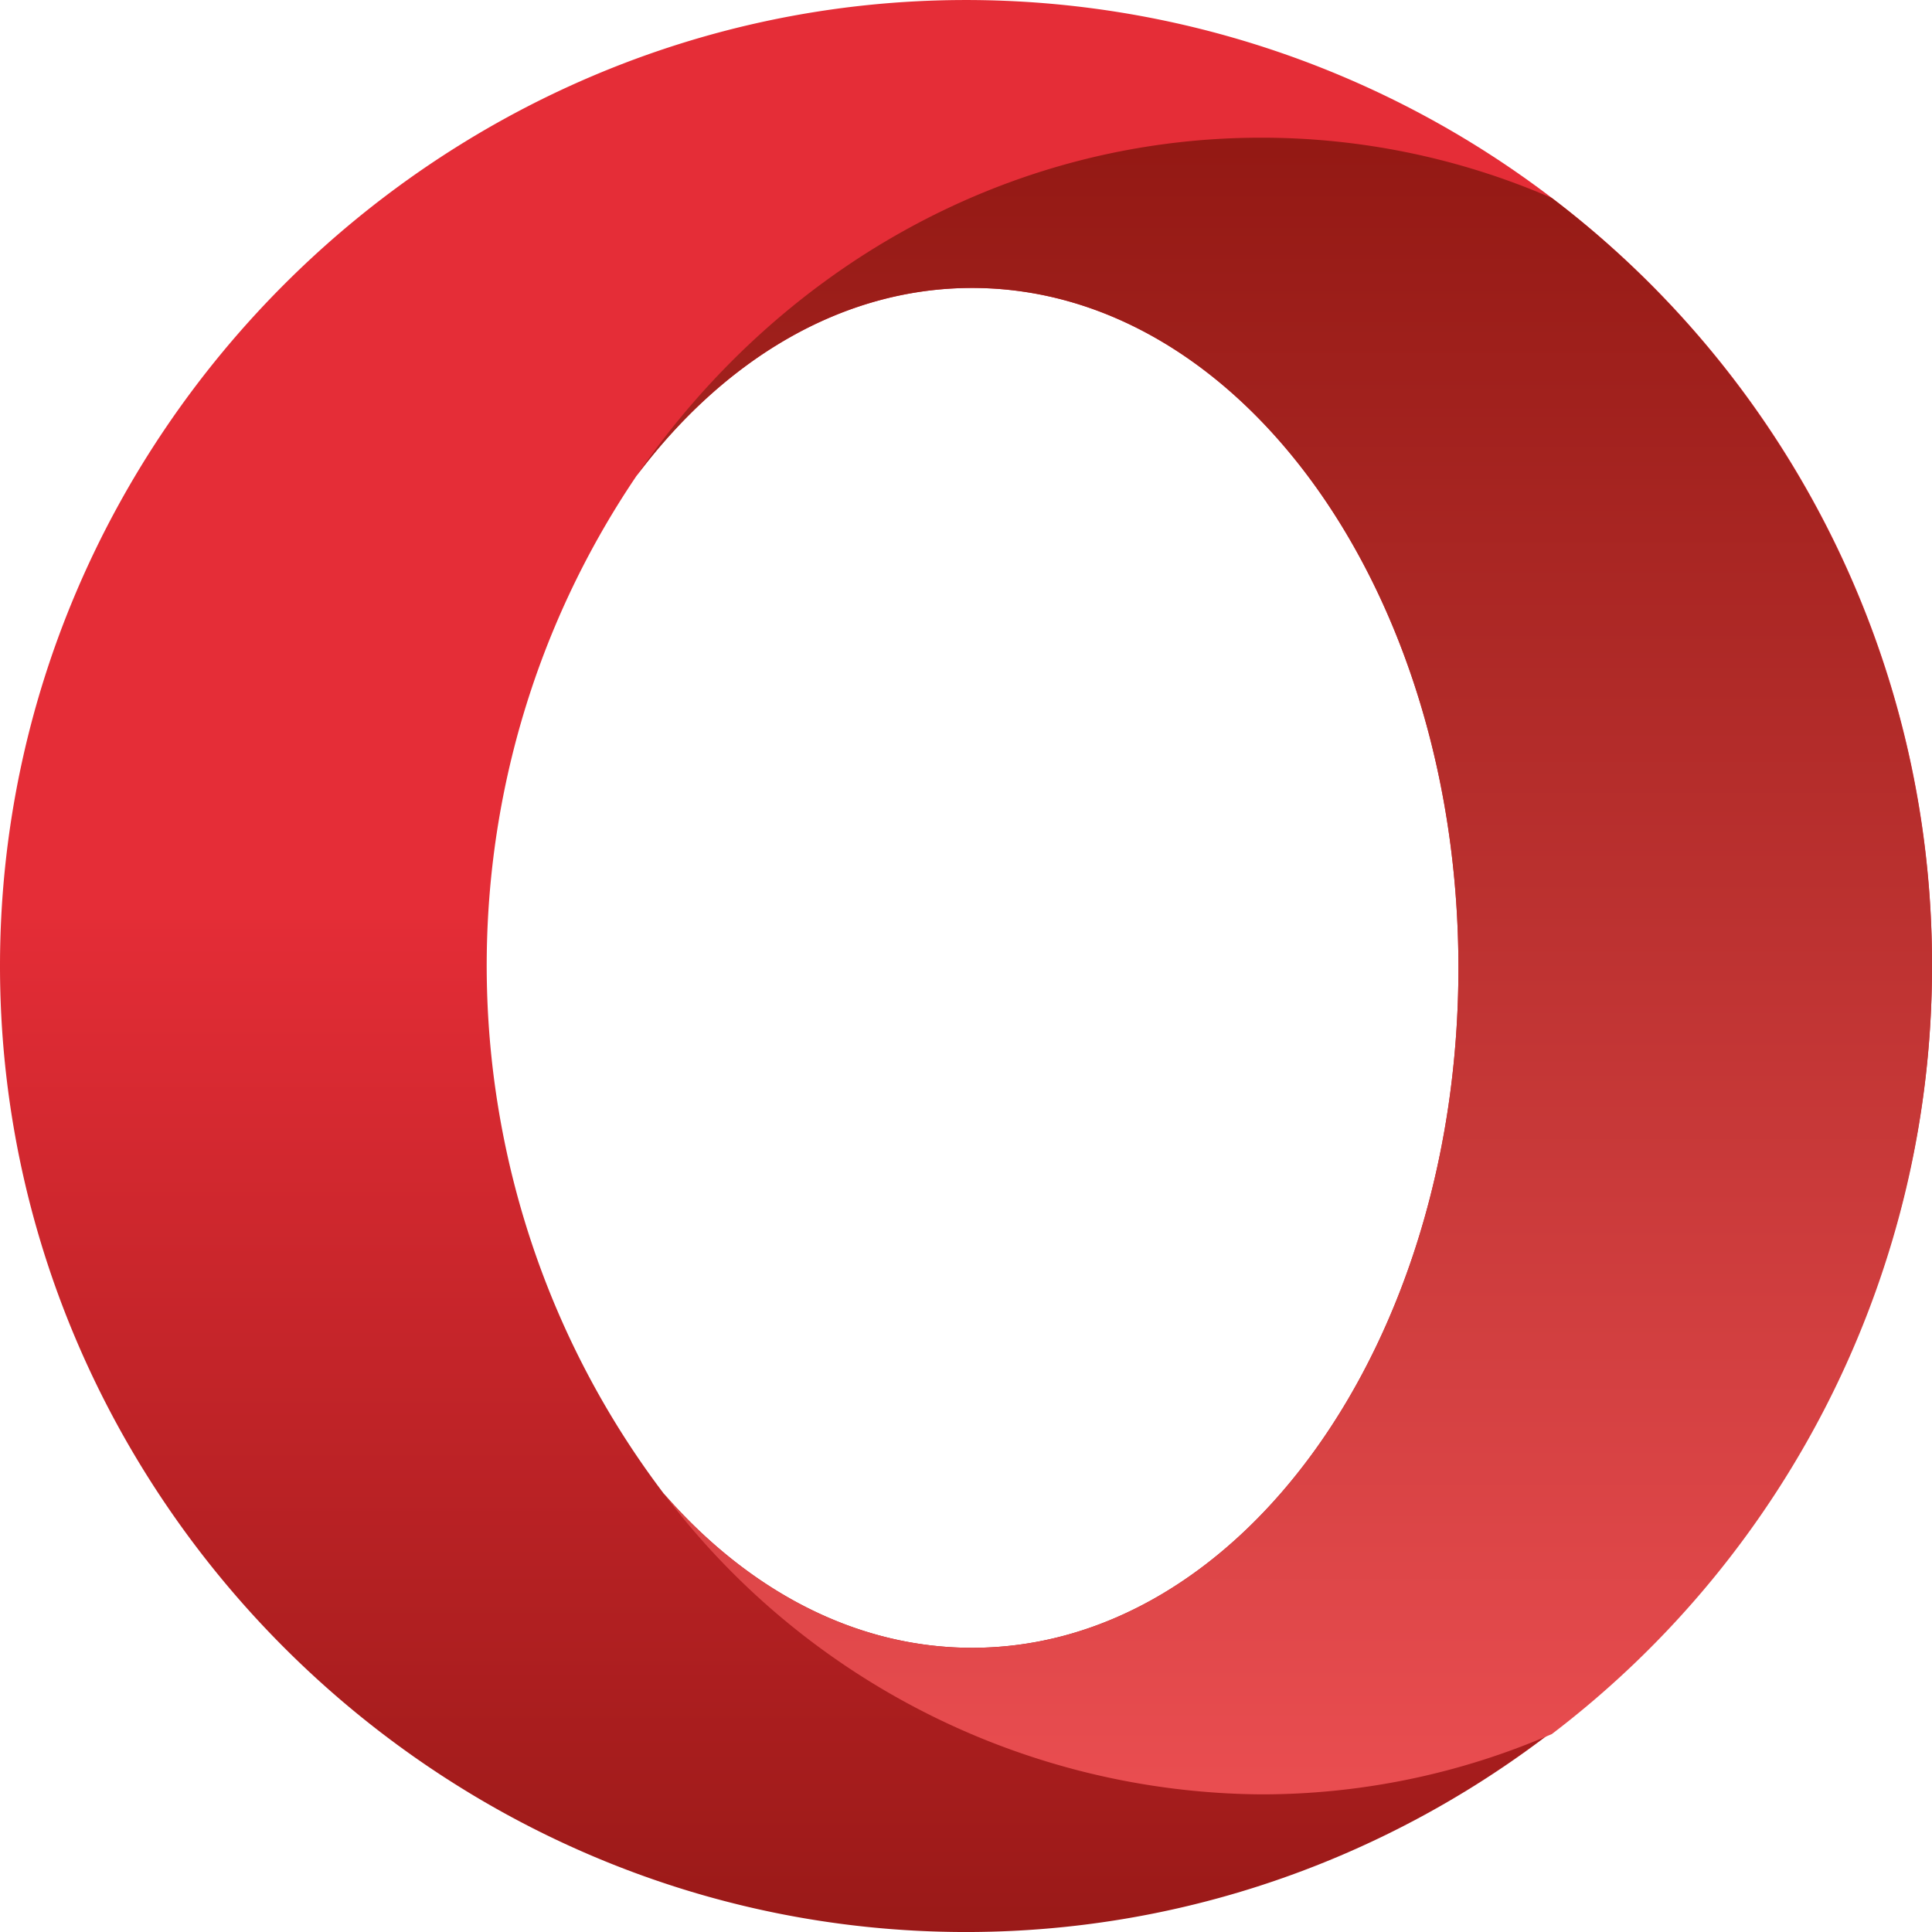
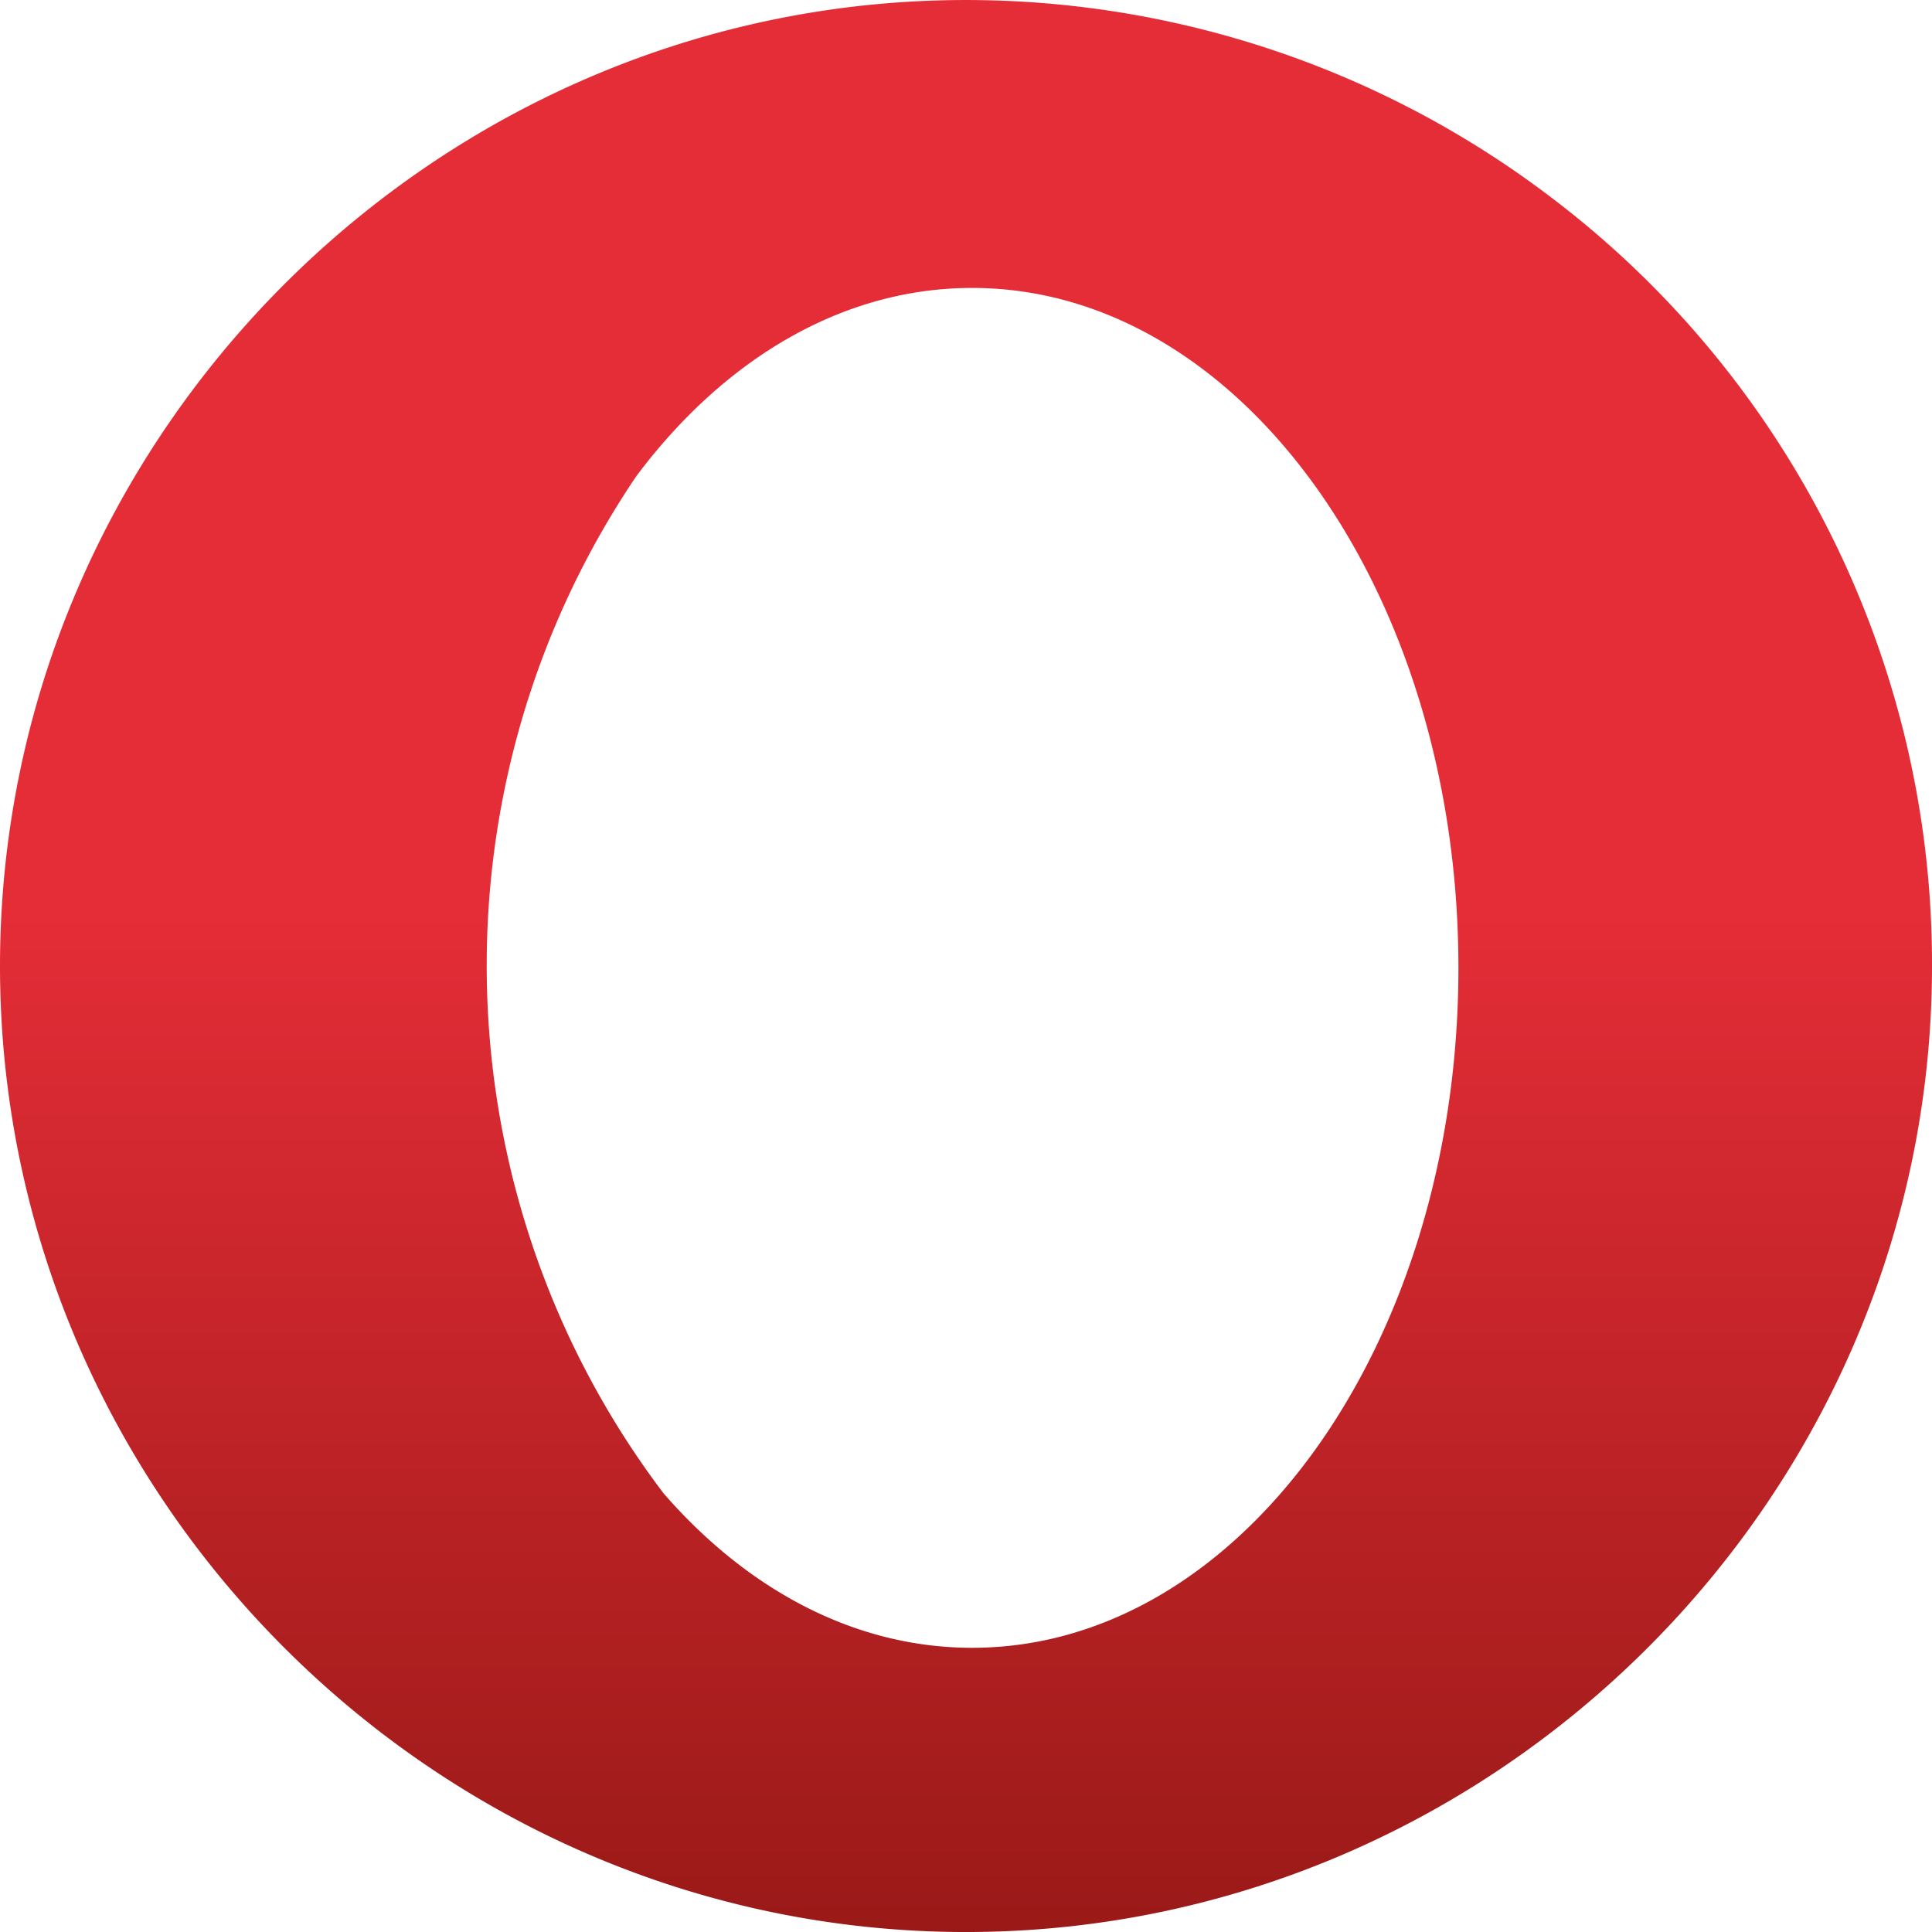
<svg xmlns="http://www.w3.org/2000/svg" viewBox="0 0 100 100" fill-rule="evenodd" clip-rule="evenodd" stroke-linejoin="round" stroke-miterlimit="2">
  <g fill-rule="nonzero">
-     <path d="M80.324 10.246A50.01 50.01 0 0 0 50 .001c-27.429 0-50 22.571-50 50s22.571 50 50 50 50-22.571 50-50V50c.038-15.592-7.255-30.328-19.676-39.754zM34.33 77.274c-11.643-15.39-12.212-36.614-1.409-52.606a.319.319 0 0 1 .03-.042c4.518-6.024 10.631-9.722 17.366-9.722 13.9 0 25.171 15.759 25.171 35.193 0 19.434-11.27 35.193-25.171 35.193-6.058 0-11.613-2.991-15.957-7.979a.119.119 0 0 1-.03-.037z" fill="url(#_Linear1)" />
-     <path d="M100 50c.013 15.586-7.275 30.312-19.676 39.754a37.724 37.724 0 0 1-15.048 3.122c-12.158-.092-23.601-5.853-30.916-15.564 4.345 4.988 9.9 7.979 15.957 7.979 13.9 0 25.171-15.759 25.171-35.193 0-19.434-11.27-35.193-25.171-35.193-6.735 0-12.848 3.7-17.366 9.722 7.293-10.614 19.058-17.5 32.325-17.5 5.177-.003 10.3 1.06 15.048 3.122C92.724 19.69 100.013 34.415 100 50z" fill="url(#_Linear2)" />
+     <path d="M80.324 10.246A50.01 50.01 0 0 0 50 .001c-27.429 0-50 22.571-50 50s22.571 50 50 50 50-22.571 50-50V50c.038-15.592-7.255-30.328-19.676-39.754zM34.33 77.274c-11.643-15.39-12.212-36.614-1.409-52.606a.319.319 0 0 1 .03-.042c4.518-6.024 10.631-9.722 17.366-9.722 13.9 0 25.171 15.759 25.171 35.193 0 19.434-11.27 35.193-25.171 35.193-6.058 0-11.613-2.991-15.957-7.979z" fill="url(#_Linear1)" />
  </g>
  <defs>
    <linearGradient id="_Linear1" x2="1" gradientUnits="userSpaceOnUse" gradientTransform="matrix(0 99.3 -99.3 0 50 1.101)">
      <stop offset="0" stop-color="#e52d37" />
      <stop offset=".46" stop-color="#e52d37" />
      <stop offset="1" stop-color="#981917" />
    </linearGradient>
    <linearGradient id="_Linear2" x2="1" gradientUnits="userSpaceOnUse" gradientTransform="rotate(-90 79.676 13.2) scale(85.749)">
      <stop offset="0" stop-color="#e94d50" />
      <stop offset="1" stop-color="#941914" />
    </linearGradient>
  </defs>
</svg>